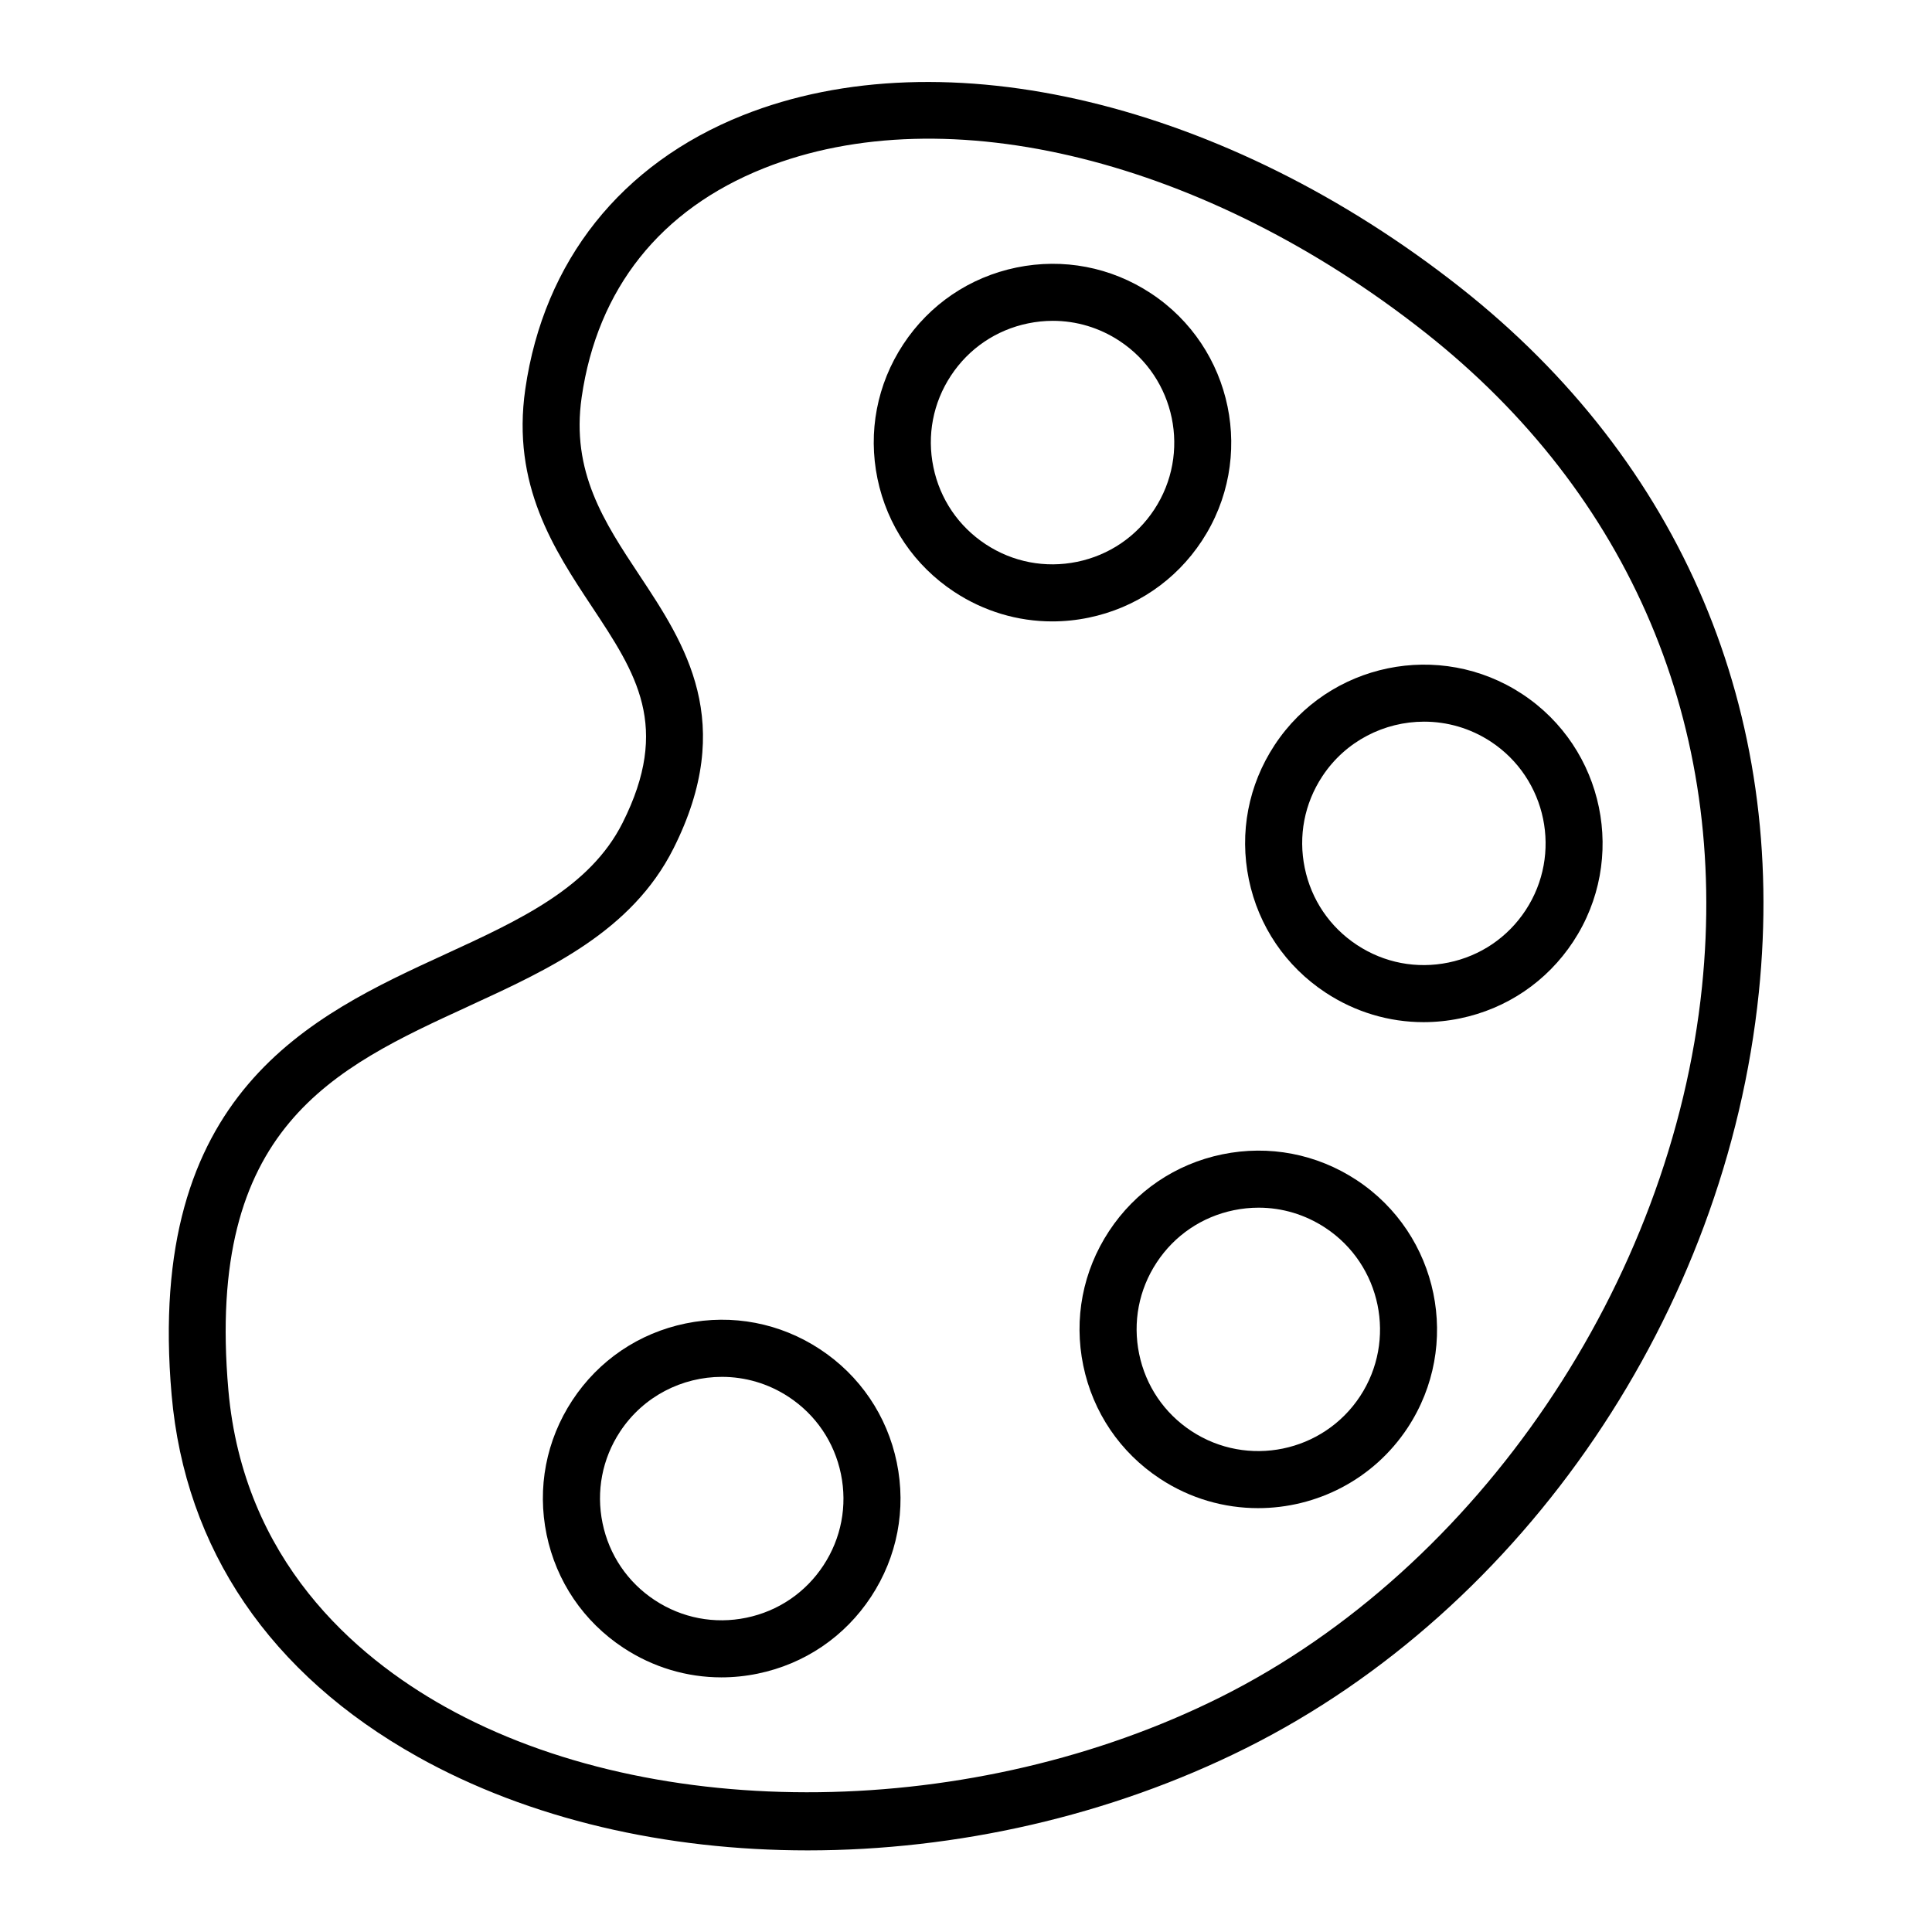
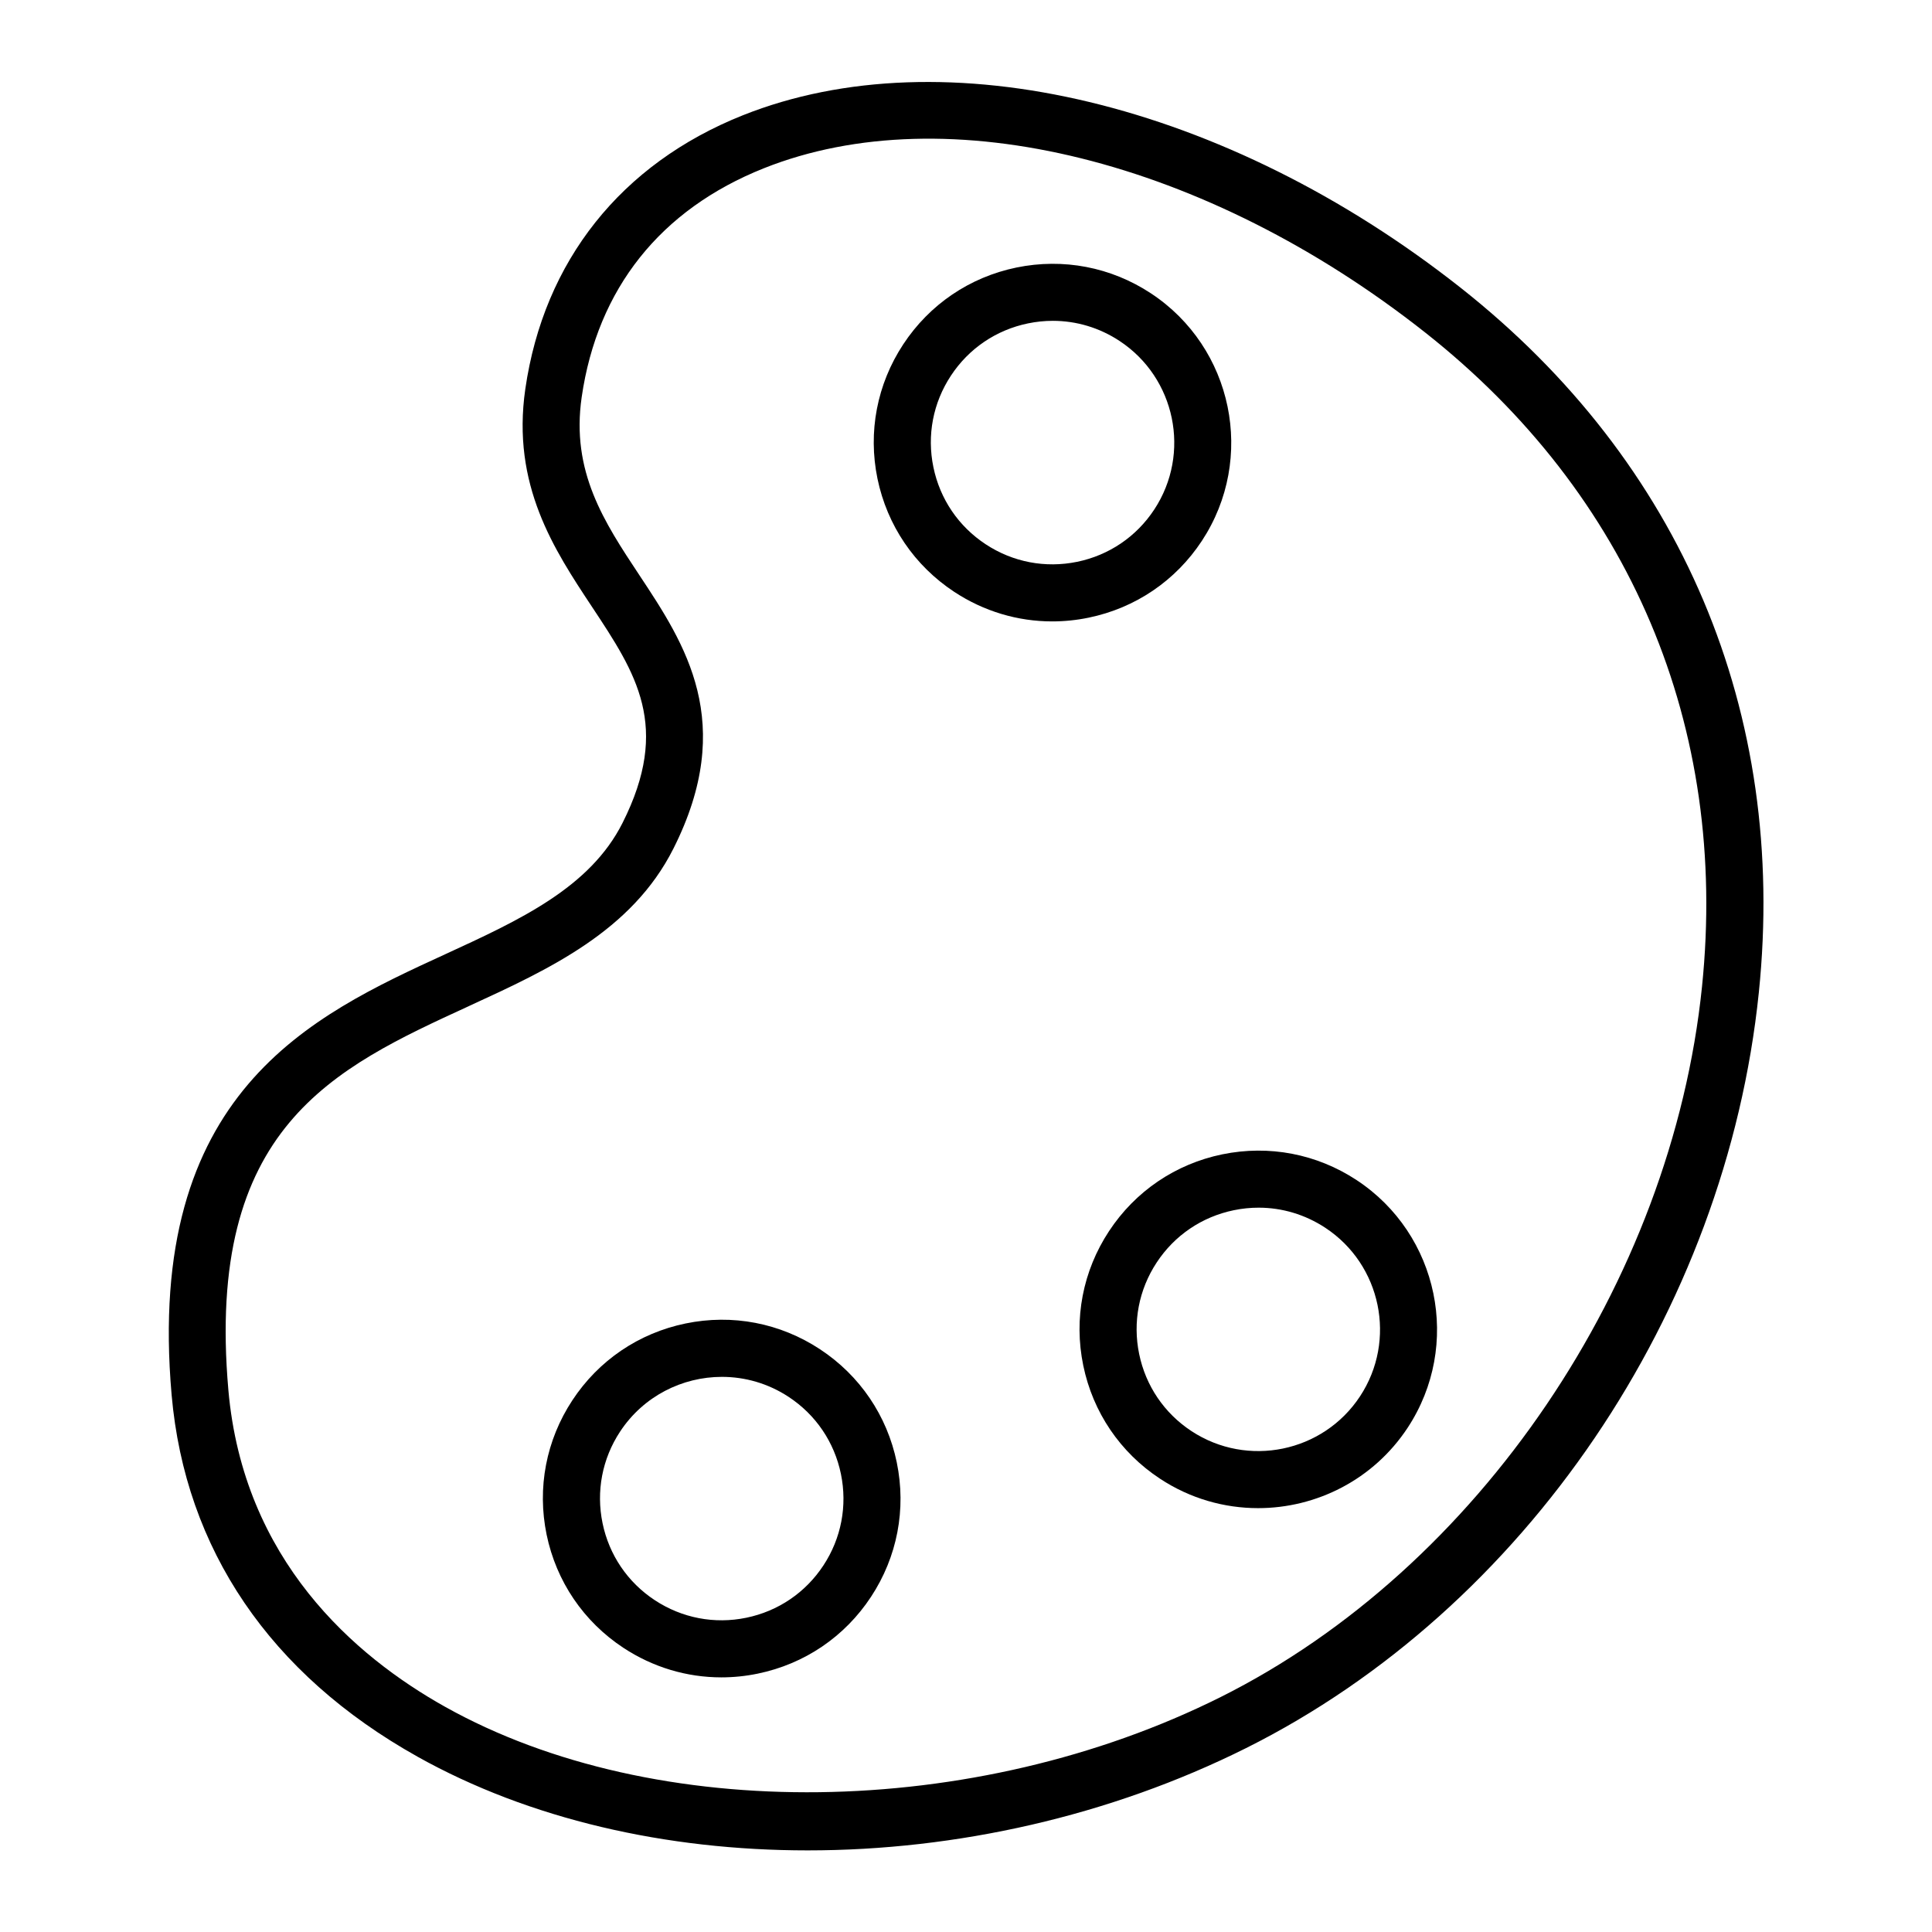
<svg xmlns="http://www.w3.org/2000/svg" fill="#000000" width="800px" height="800px" version="1.1" viewBox="144 144 512 512">
  <g>
    <path d="m254.61 609.52c29.664 16.586 65.887 24.852 103.44 24.852 39.309 0 80.059-9.062 116.2-27.121 73.828-36.891 127.16-115.49 135.86-200.24 7.617-74.211-20.453-140.54-79.047-186.77-62.164-49.039-136.83-66.969-190.22-45.684-32.25 12.863-52.719 38.617-57.629 72.527-3.688 25.473 7.648 42.594 17.648 57.695 11.734 17.719 21 31.715 8.117 57.305-8.652 17.184-27.281 25.738-47.004 34.805-35.438 16.277-79.543 36.535-72.492 116.79 3.59 40.875 26.113 74.016 65.141 95.84zm13.66-198.9c21.219-9.75 43.168-19.828 54.199-41.746 16.82-33.418 3.094-54.156-9.02-72.441-9.34-14.102-18.156-27.418-15.297-47.188 4.168-28.746 20.859-49.723 48.273-60.652 48.465-19.32 117.26-2.242 175.25 43.516 54.391 42.914 80.449 104.48 73.375 173.37-8.062 78.504-59.328 154.16-127.57 188.26-65.344 32.652-149.85 33.715-205.5 2.594-24.031-13.438-53.504-38.918-57.461-83.977-6.106-69.641 27.824-85.227 63.75-101.73z" />
    <path d="m396.9 300.86c7.824 5.148 16.793 7.82 25.945 7.82 3.211 0 6.445-0.328 9.656-0.992 12.395-2.555 23.051-9.785 30.008-20.355 14.359-21.82 8.293-51.254-13.527-65.609-10.566-6.957-23.219-9.371-35.605-6.828-12.395 2.555-23.051 9.785-30.008 20.355-6.957 10.57-9.383 23.215-6.828 35.609 2.566 12.387 9.793 23.039 20.359 30zm-0.895-57.305c4.734-7.199 11.992-12.117 20.43-13.855 2.191-0.453 4.394-0.676 6.578-0.676 6.238 0 12.34 1.812 17.668 5.324 14.855 9.777 18.988 29.82 9.211 44.68-4.734 7.199-11.992 12.117-20.43 13.855-8.449 1.738-17.051 0.09-24.242-4.644-7.199-4.734-12.121-11.992-13.859-20.43-1.75-8.449-0.098-17.059 4.644-24.254z" />
-     <path d="m495.31 407.06c7.824 5.148 16.793 7.82 25.945 7.82 3.211 0 6.445-0.328 9.656-0.992 12.395-2.555 23.051-9.785 30.008-20.355 14.359-21.82 8.293-51.254-13.527-65.609-21.82-14.359-51.254-8.293-65.609 13.527-6.957 10.57-9.383 23.215-6.828 35.609 2.559 12.387 9.789 23.043 20.355 30zm-0.898-57.305c6.191-9.406 16.496-14.508 26.992-14.508 6.086 0 12.234 1.715 17.684 5.301 14.855 9.777 18.988 29.82 9.211 44.68-4.734 7.199-11.992 12.117-20.43 13.855-8.453 1.742-17.055 0.09-24.242-4.644-7.199-4.734-12.121-11.992-13.859-20.434-1.746-8.441-0.094-17.055 4.644-24.25z" />
    <path d="m503.52 456.74c-10.566-6.953-23.211-9.375-35.609-6.828-12.395 2.555-23.051 9.785-30.008 20.355-6.957 10.57-9.383 23.215-6.828 35.609 2.555 12.395 9.785 23.051 20.355 30.008 8.004 5.269 17.035 7.789 25.973 7.789 15.418 0 30.551-7.5 39.645-21.312 14.359-21.824 8.289-51.262-13.527-65.621zm0.902 57.301c-9.777 14.855-29.82 18.984-44.68 9.211-7.199-4.734-12.117-11.992-13.855-20.434-1.738-8.438-0.09-17.051 4.644-24.242 4.734-7.199 11.992-12.117 20.434-13.855 2.191-0.453 4.394-0.676 6.578-0.676 6.238 0 12.34 1.82 17.668 5.324 14.855 9.773 18.988 29.816 9.211 44.672z" />
    <path d="m309.22 580.7c7.824 5.148 16.793 7.82 25.945 7.82 3.211 0 6.445-0.328 9.656-0.992 12.395-2.555 23.051-9.777 30.008-20.355 6.957-10.57 9.383-23.215 6.828-35.605-2.555-12.395-9.785-23.051-20.355-30.008-10.57-6.957-23.215-9.387-35.609-6.828-12.395 2.555-23.051 9.777-30.008 20.355-6.957 10.57-9.383 23.215-6.828 35.605 2.566 12.395 9.797 23.051 20.363 30.008zm-0.898-57.301c6.191-9.406 16.496-14.516 26.992-14.516 6.086 0 12.234 1.719 17.684 5.305 7.199 4.734 12.117 11.992 13.855 20.43s0.09 17.051-4.644 24.242c-4.734 7.199-11.992 12.121-20.434 13.859-8.422 1.742-17.043 0.09-24.242-4.648-7.199-4.734-12.117-11.992-13.855-20.43-1.738-8.441-0.09-17.051 4.644-24.242z" />
  </g>
</svg>